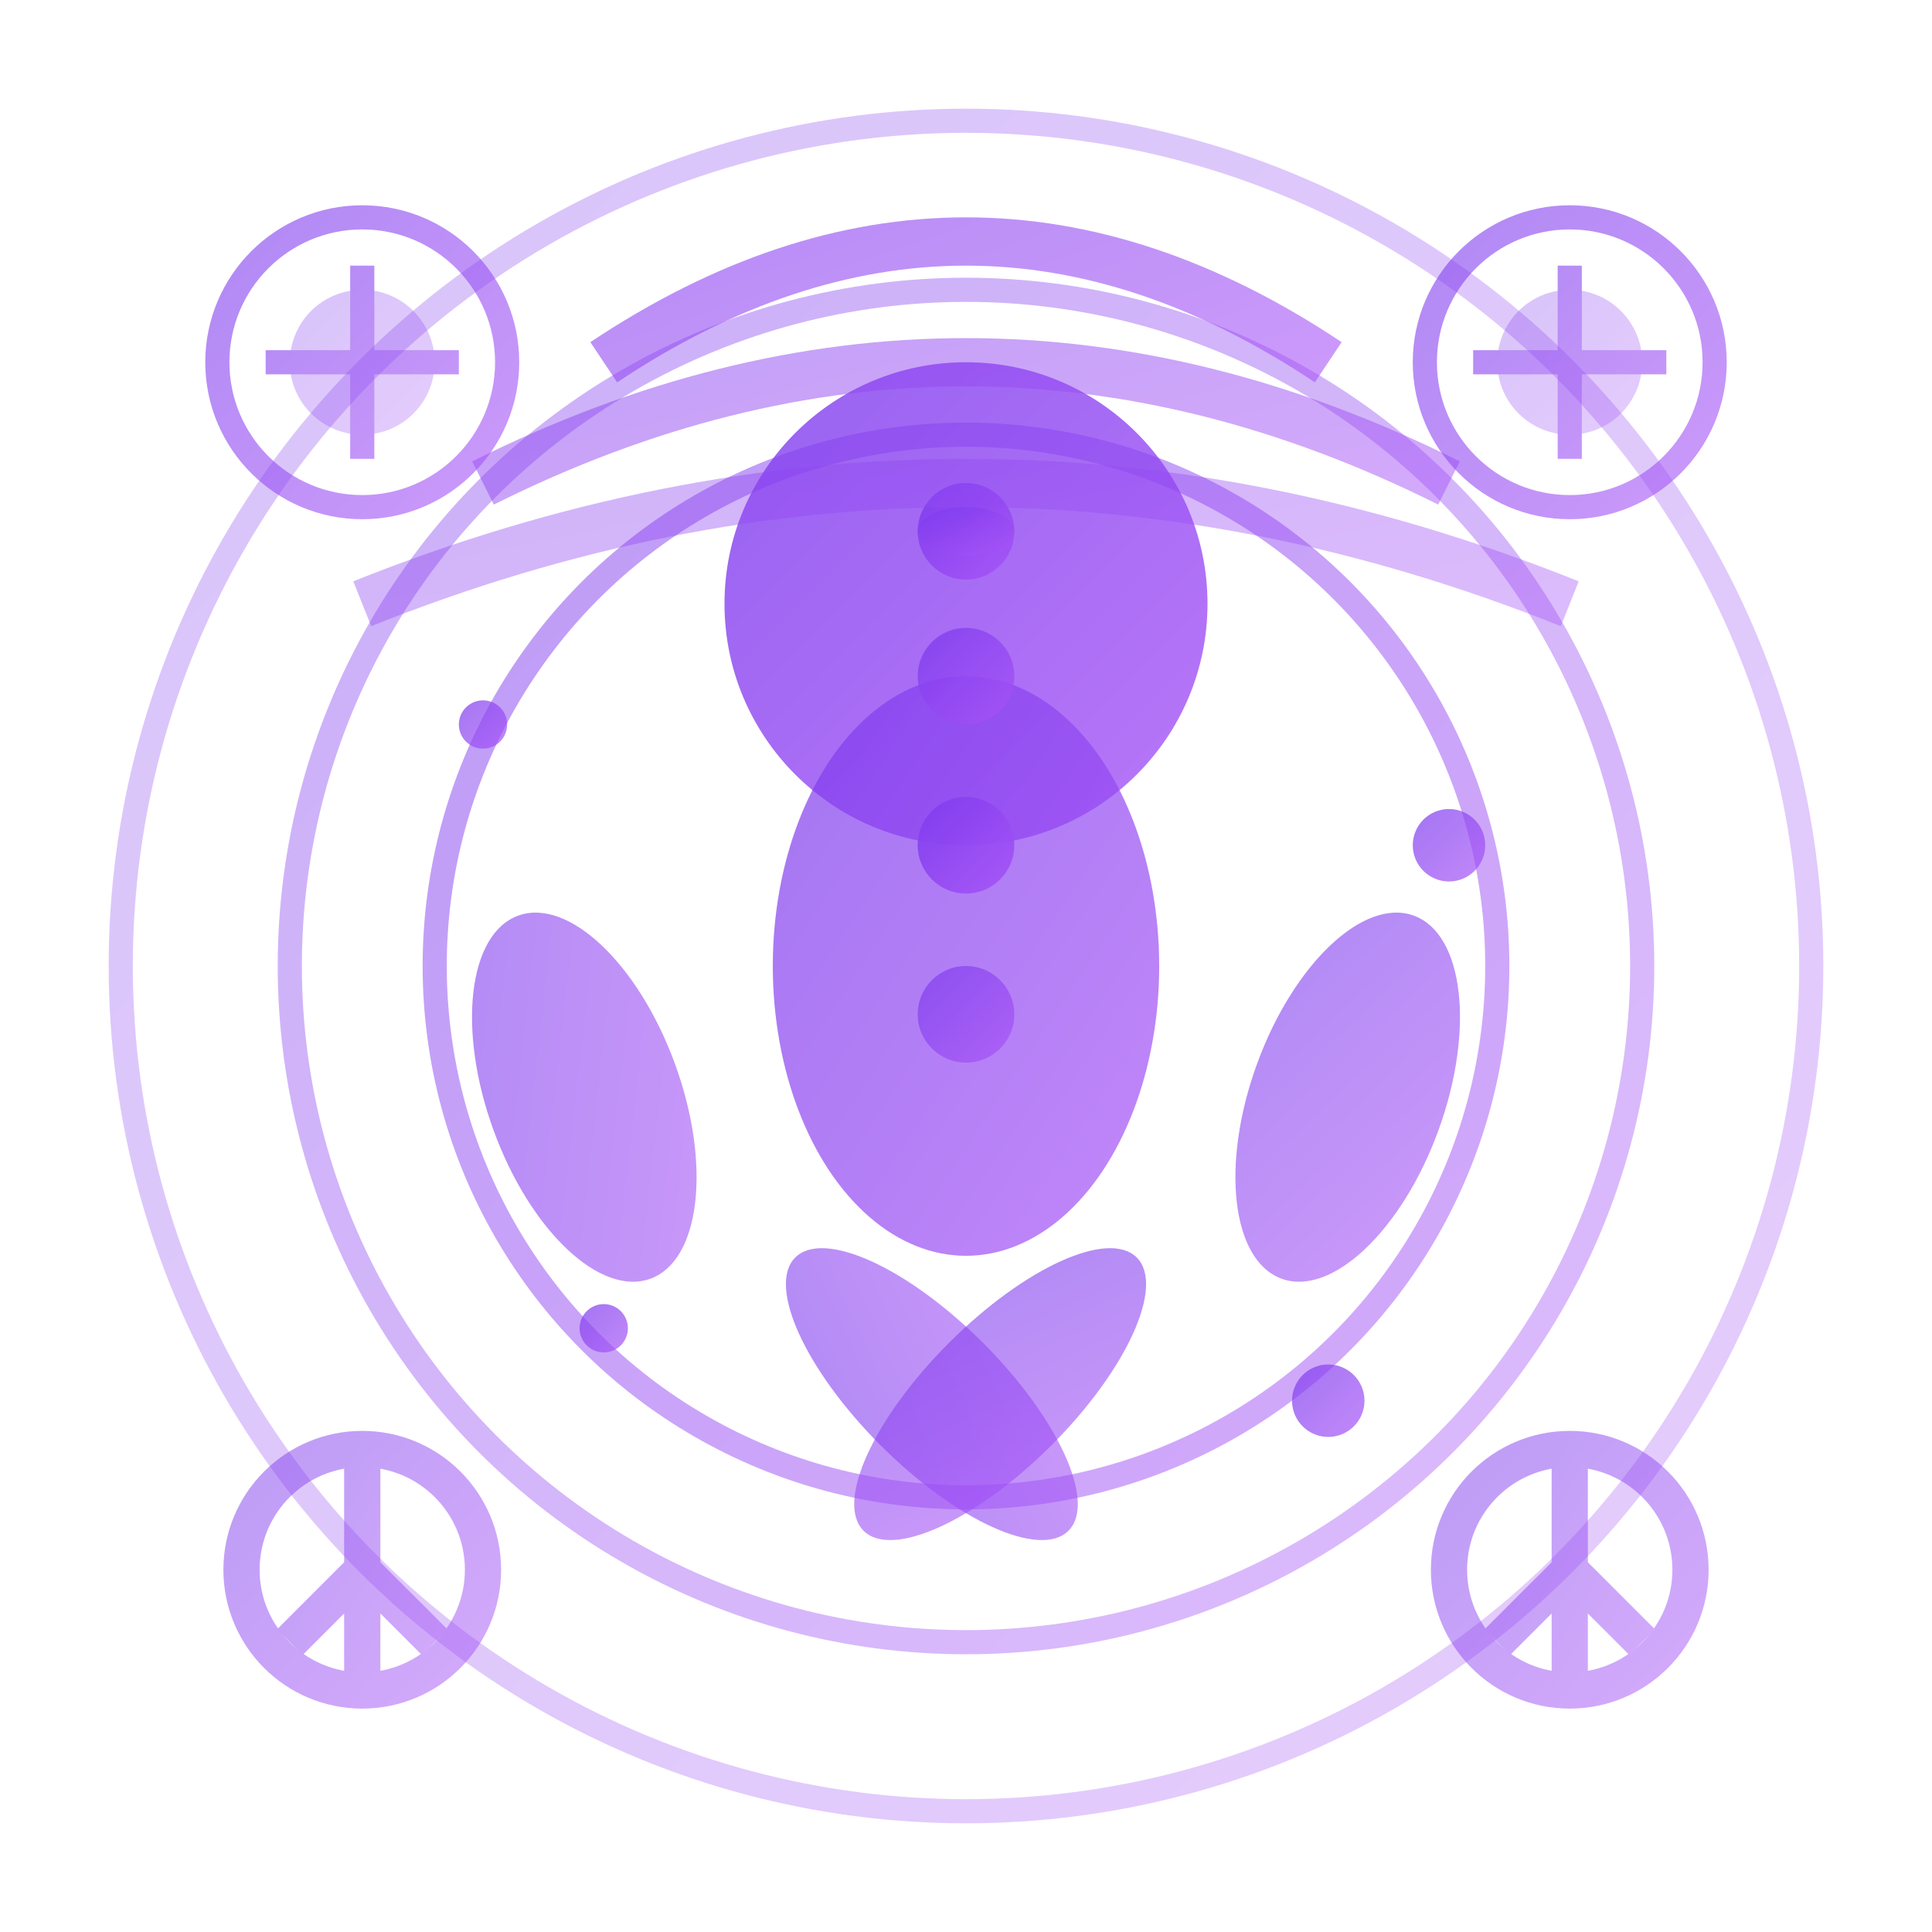
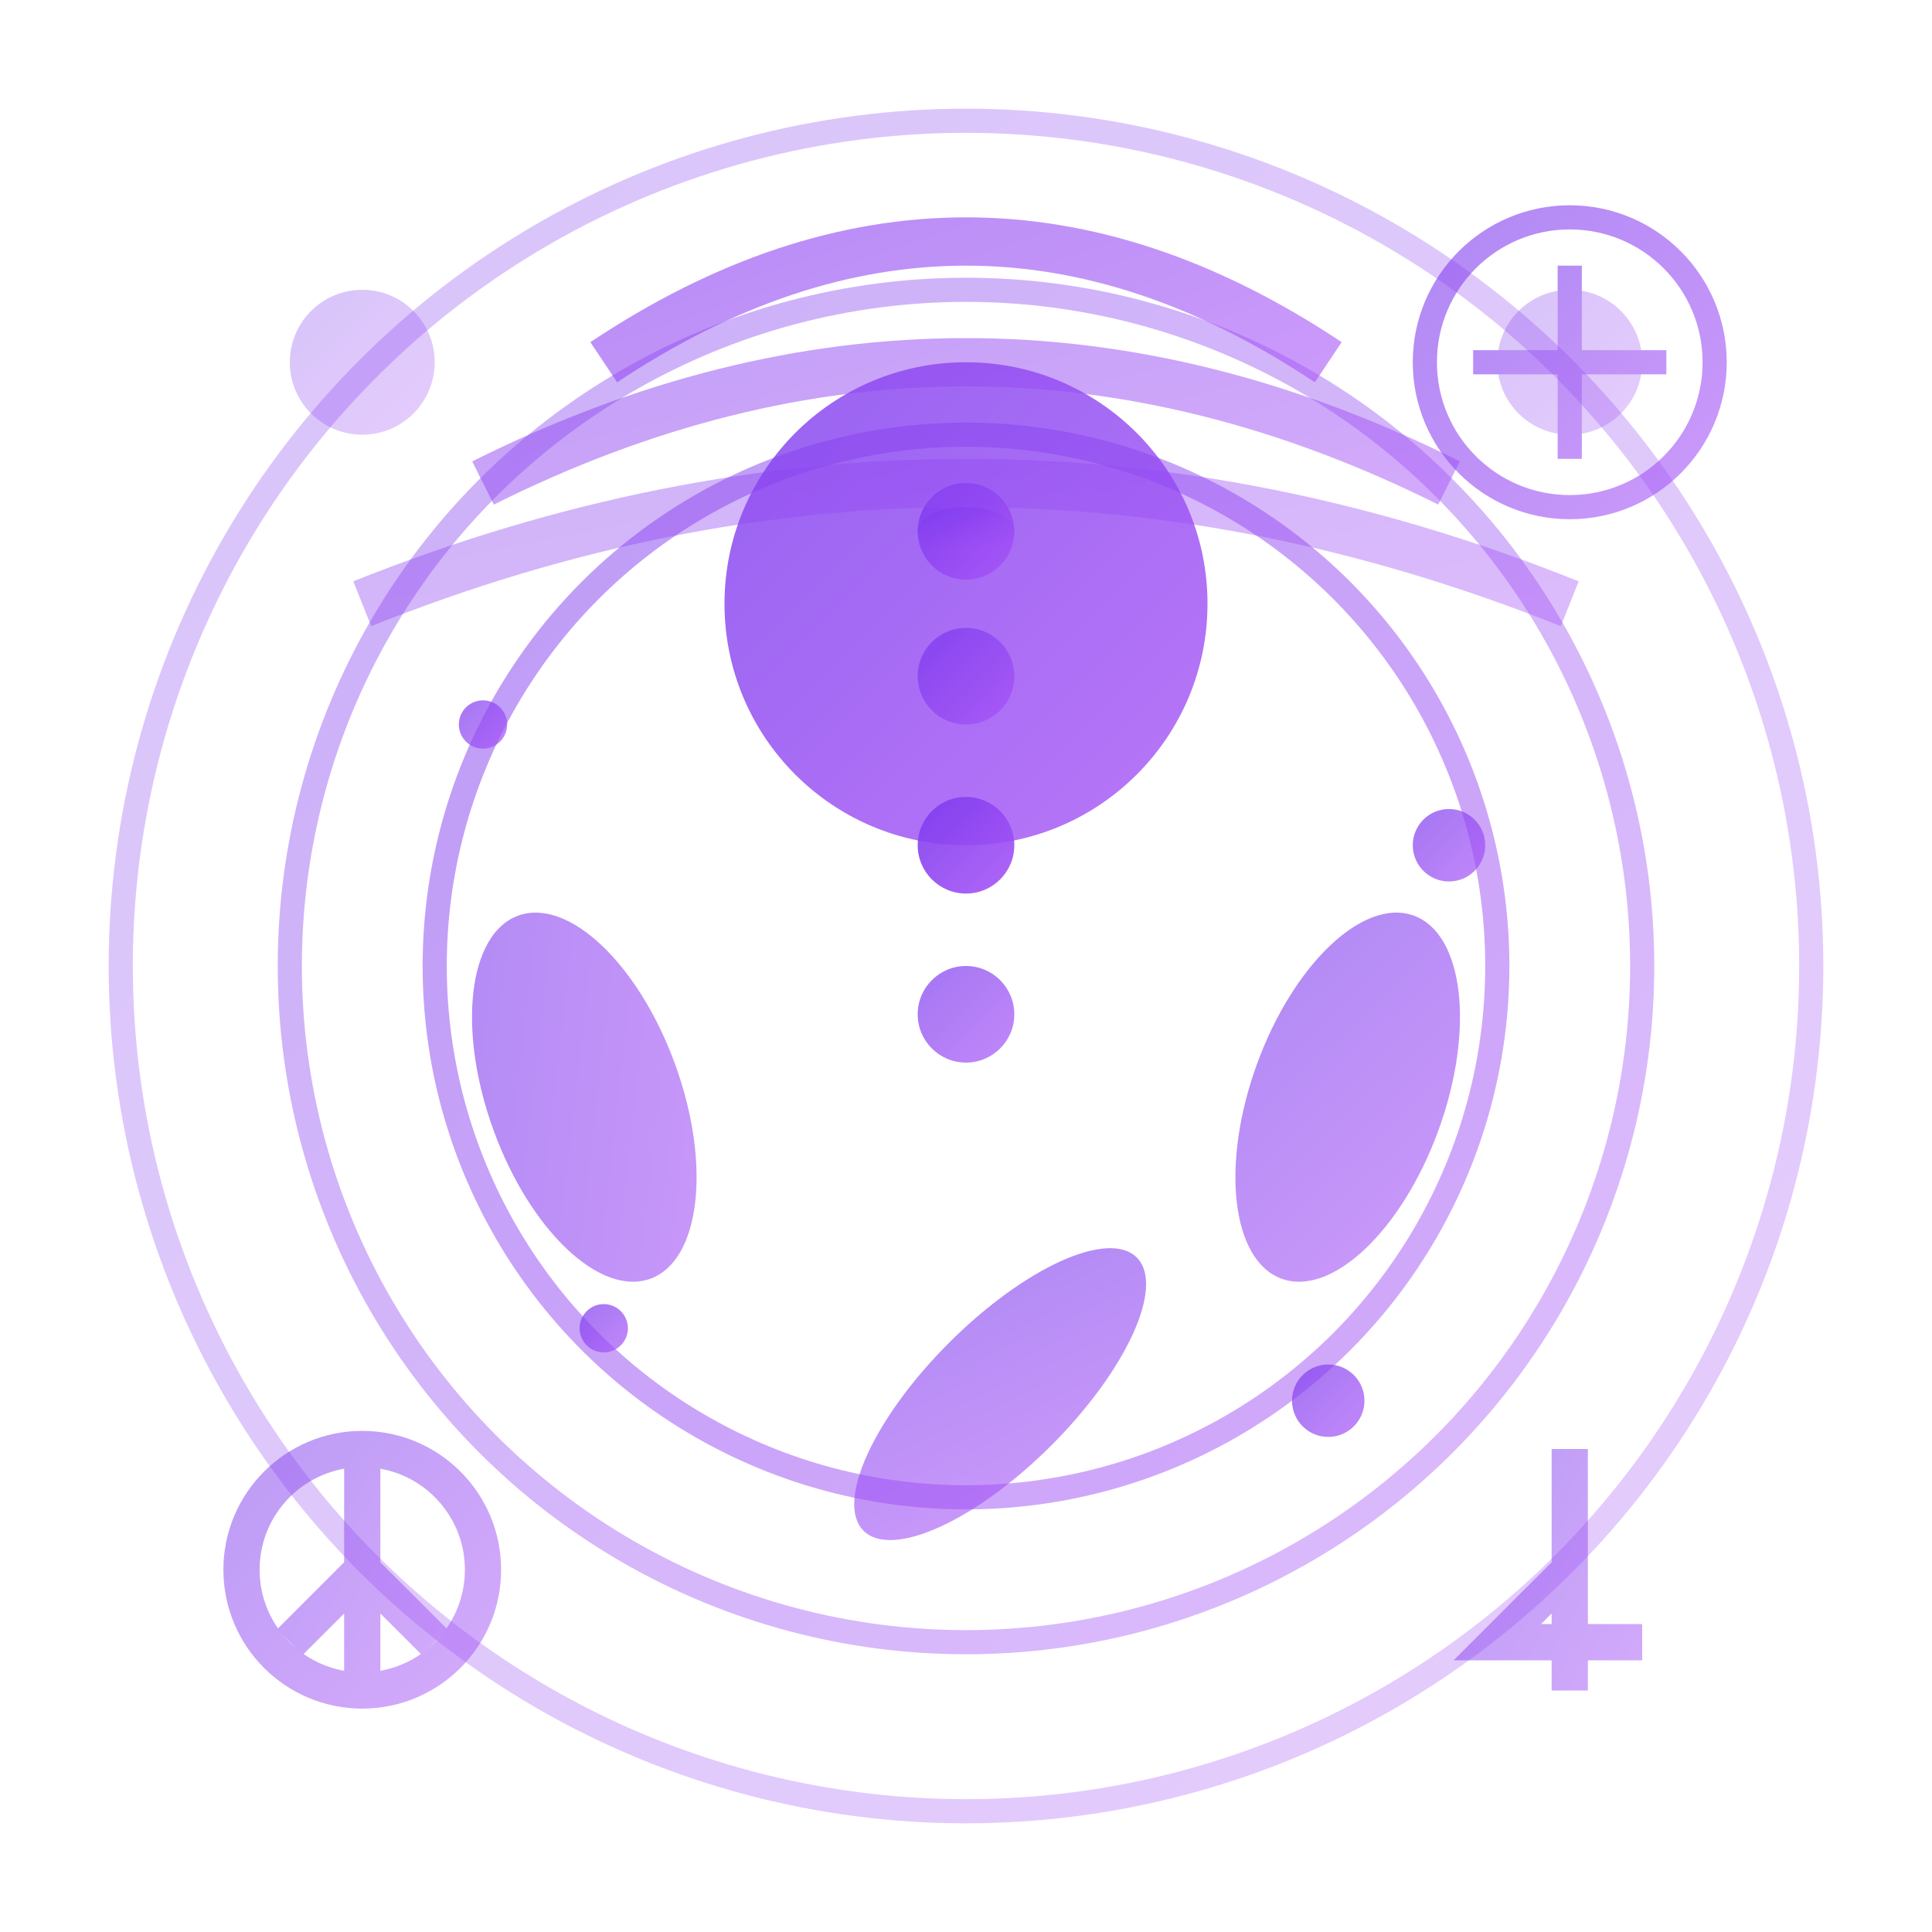
<svg xmlns="http://www.w3.org/2000/svg" width="80" height="80" viewBox="0 0 80 80" fill="none">
  <defs>
    <linearGradient id="meditationGradient" x1="0%" y1="0%" x2="100%" y2="100%">
      <stop offset="0%" style="stop-color:#7c3aed;stop-opacity:1" />
      <stop offset="100%" style="stop-color:#a855f7;stop-opacity:1" />
    </linearGradient>
    <radialGradient id="meditationRadial" cx="50%" cy="50%" r="50%">
      <stop offset="0%" style="stop-color:#7c3aed;stop-opacity:0.8" />
      <stop offset="100%" style="stop-color:#a855f7;stop-opacity:0.2" />
    </radialGradient>
    <filter id="meditationGlow">
      <feGaussianBlur stdDeviation="3" result="coloredBlur" />
      <feMerge>
        <feMergeNode in="coloredBlur" />
        <feMergeNode in="SourceGraphic" />
      </feMerge>
    </filter>
  </defs>
  <g transform="translate(40, 45)">
    <circle cx="0" cy="-20" r="10" fill="url(#meditationGradient)" opacity="0.8" />
-     <ellipse cx="0" cy="-5" rx="8" ry="12" fill="url(#meditationGradient)" opacity="0.7" />
    <ellipse cx="-15" cy="-5" rx="4" ry="8" fill="url(#meditationGradient)" opacity="0.6" transform="rotate(-20)" />
    <ellipse cx="15" cy="-5" rx="4" ry="8" fill="url(#meditationGradient)" opacity="0.6" transform="rotate(20)" />
-     <ellipse cx="-10" cy="8" rx="3" ry="8" fill="url(#meditationGradient)" opacity="0.6" transform="rotate(-45)" />
    <ellipse cx="10" cy="8" rx="3" ry="8" fill="url(#meditationGradient)" opacity="0.6" transform="rotate(45)" />
  </g>
  <circle cx="40" cy="22" r="2" fill="url(#meditationGradient)" opacity="0.9">
    <animate attributeName="opacity" values="0.6;0.9;0.6" dur="3s" repeatCount="indefinite" />
  </circle>
  <circle cx="40" cy="28" r="2" fill="url(#meditationGradient)" opacity="0.8">
    <animate attributeName="opacity" values="0.8;0.5;0.8" dur="2.5s" repeatCount="indefinite" />
  </circle>
  <circle cx="40" cy="35" r="2" fill="url(#meditationGradient)" opacity="0.9">
    <animate attributeName="opacity" values="0.6;0.9;0.6" dur="2.8s" repeatCount="indefinite" />
  </circle>
  <circle cx="40" cy="42" r="2" fill="url(#meditationGradient)" opacity="0.7">
    <animate attributeName="opacity" values="0.7;0.4;0.7" dur="3.2s" repeatCount="indefinite" />
  </circle>
  <circle cx="40" cy="40" r="35" stroke="url(#meditationGradient)" stroke-width="1" fill="none" opacity="0.3">
    <animate attributeName="r" values="35;40;35" dur="4s" repeatCount="indefinite" />
    <animate attributeName="opacity" values="0.3;0.1;0.3" dur="4s" repeatCount="indefinite" />
  </circle>
  <circle cx="40" cy="40" r="28" stroke="url(#meditationGradient)" stroke-width="1" fill="none" opacity="0.4">
    <animate attributeName="r" values="28;33;28" dur="3.5s" repeatCount="indefinite" />
    <animate attributeName="opacity" values="0.4;0.15;0.4" dur="3.5s" repeatCount="indefinite" />
  </circle>
  <circle cx="40" cy="40" r="22" stroke="url(#meditationGradient)" stroke-width="1" fill="none" opacity="0.5">
    <animate attributeName="r" values="22;27;22" dur="3s" repeatCount="indefinite" />
    <animate attributeName="opacity" values="0.5;0.2;0.5" dur="3s" repeatCount="indefinite" />
  </circle>
  <g transform="translate(40, 25)">
    <path d="M -15 -10 Q 0 -20 15 -10" stroke="url(#meditationGradient)" stroke-width="2" fill="none" opacity="0.6" filter="url(#meditationGlow)">
      <animate attributeName="opacity" values="0.3;0.6;0.3" dur="2s" repeatCount="indefinite" />
    </path>
    <path d="M -20 -5 Q 0 -15 20 -5" stroke="url(#meditationGradient)" stroke-width="2" fill="none" opacity="0.5">
      <animate attributeName="opacity" values="0.5;0.2;0.5" dur="2.5s" repeatCount="indefinite" />
    </path>
    <path d="M -25 0 Q 0 -10 25 0" stroke="url(#meditationGradient)" stroke-width="2" fill="none" opacity="0.4">
      <animate attributeName="opacity" values="0.4;0.1;0.4" dur="3s" repeatCount="indefinite" />
    </path>
  </g>
  <g transform="translate(15, 15)" opacity="0.6">
-     <circle cx="0" cy="0" r="6" stroke="url(#meditationGradient)" stroke-width="1" fill="none" />
    <circle cx="0" cy="0" r="3" fill="url(#meditationGradient)" opacity="0.5">
      <animate attributeName="r" values="3;4;3" dur="4s" repeatCount="indefinite" />
    </circle>
-     <path d="M -4 0 L 4 0 M 0 -4 L 0 4" stroke="url(#meditationGradient)" stroke-width="1" />
  </g>
  <g transform="translate(65, 15)" opacity="0.6">
    <circle cx="0" cy="0" r="6" stroke="url(#meditationGradient)" stroke-width="1" fill="none" />
    <circle cx="0" cy="0" r="3" fill="url(#meditationGradient)" opacity="0.5">
      <animate attributeName="r" values="3;4;3" dur="3.5s" repeatCount="indefinite" />
    </circle>
    <path d="M -4 0 L 4 0 M 0 -4 L 0 4" stroke="url(#meditationGradient)" stroke-width="1" />
  </g>
  <g transform="translate(15, 65)" opacity="0.5">
    <circle cx="0" cy="0" r="5" stroke="url(#meditationGradient)" stroke-width="1.5" fill="none" />
    <path d="M 0 -5 L 0 5 M 0 0 L -3 3 M 0 0 L 3 3" stroke="url(#meditationGradient)" stroke-width="1.5" />
  </g>
  <g transform="translate(65, 65)" opacity="0.5">
-     <circle cx="0" cy="0" r="5" stroke="url(#meditationGradient)" stroke-width="1.5" fill="none" />
-     <path d="M 0 -5 L 0 5 M 0 0 L -3 3 M 0 0 L 3 3" stroke="url(#meditationGradient)" stroke-width="1.5" />
+     <path d="M 0 -5 L 0 5 M 0 0 L -3 3 L 3 3" stroke="url(#meditationGradient)" stroke-width="1.5" />
  </g>
  <g opacity="0.7">
    <circle cx="20" cy="30" r="1" fill="url(#meditationGradient)">
      <animateTransform attributeName="transform" type="translate" values="0 0;3 -8;0 0" dur="8s" repeatCount="indefinite" />
      <animate attributeName="opacity" values="0.7;1;0.7" dur="8s" repeatCount="indefinite" />
    </circle>
    <circle cx="60" cy="35" r="1.5" fill="url(#meditationGradient)">
      <animateTransform attributeName="transform" type="translate" values="0 0;-4 -6;0 0" dur="6s" repeatCount="indefinite" />
      <animate attributeName="opacity" values="0.7;1;0.7" dur="6s" repeatCount="indefinite" />
    </circle>
    <circle cx="25" cy="55" r="1" fill="url(#meditationGradient)">
      <animateTransform attributeName="transform" type="translate" values="0 0;5 -4;0 0" dur="7s" repeatCount="indefinite" />
      <animate attributeName="opacity" values="0.7;1;0.7" dur="7s" repeatCount="indefinite" />
    </circle>
    <circle cx="55" cy="58" r="1.5" fill="url(#meditationGradient)">
      <animateTransform attributeName="transform" type="translate" values="0 0;-3 -5;0 0" dur="5s" repeatCount="indefinite" />
      <animate attributeName="opacity" values="0.7;1;0.7" dur="5s" repeatCount="indefinite" />
    </circle>
  </g>
  <ellipse cx="40" cy="22" rx="2" ry="1" fill="url(#meditationGradient)" opacity="0.9" filter="url(#meditationGlow)">
    <animate attributeName="opacity" values="0.6;0.9;0.6" dur="4s" repeatCount="indefinite" />
  </ellipse>
</svg>